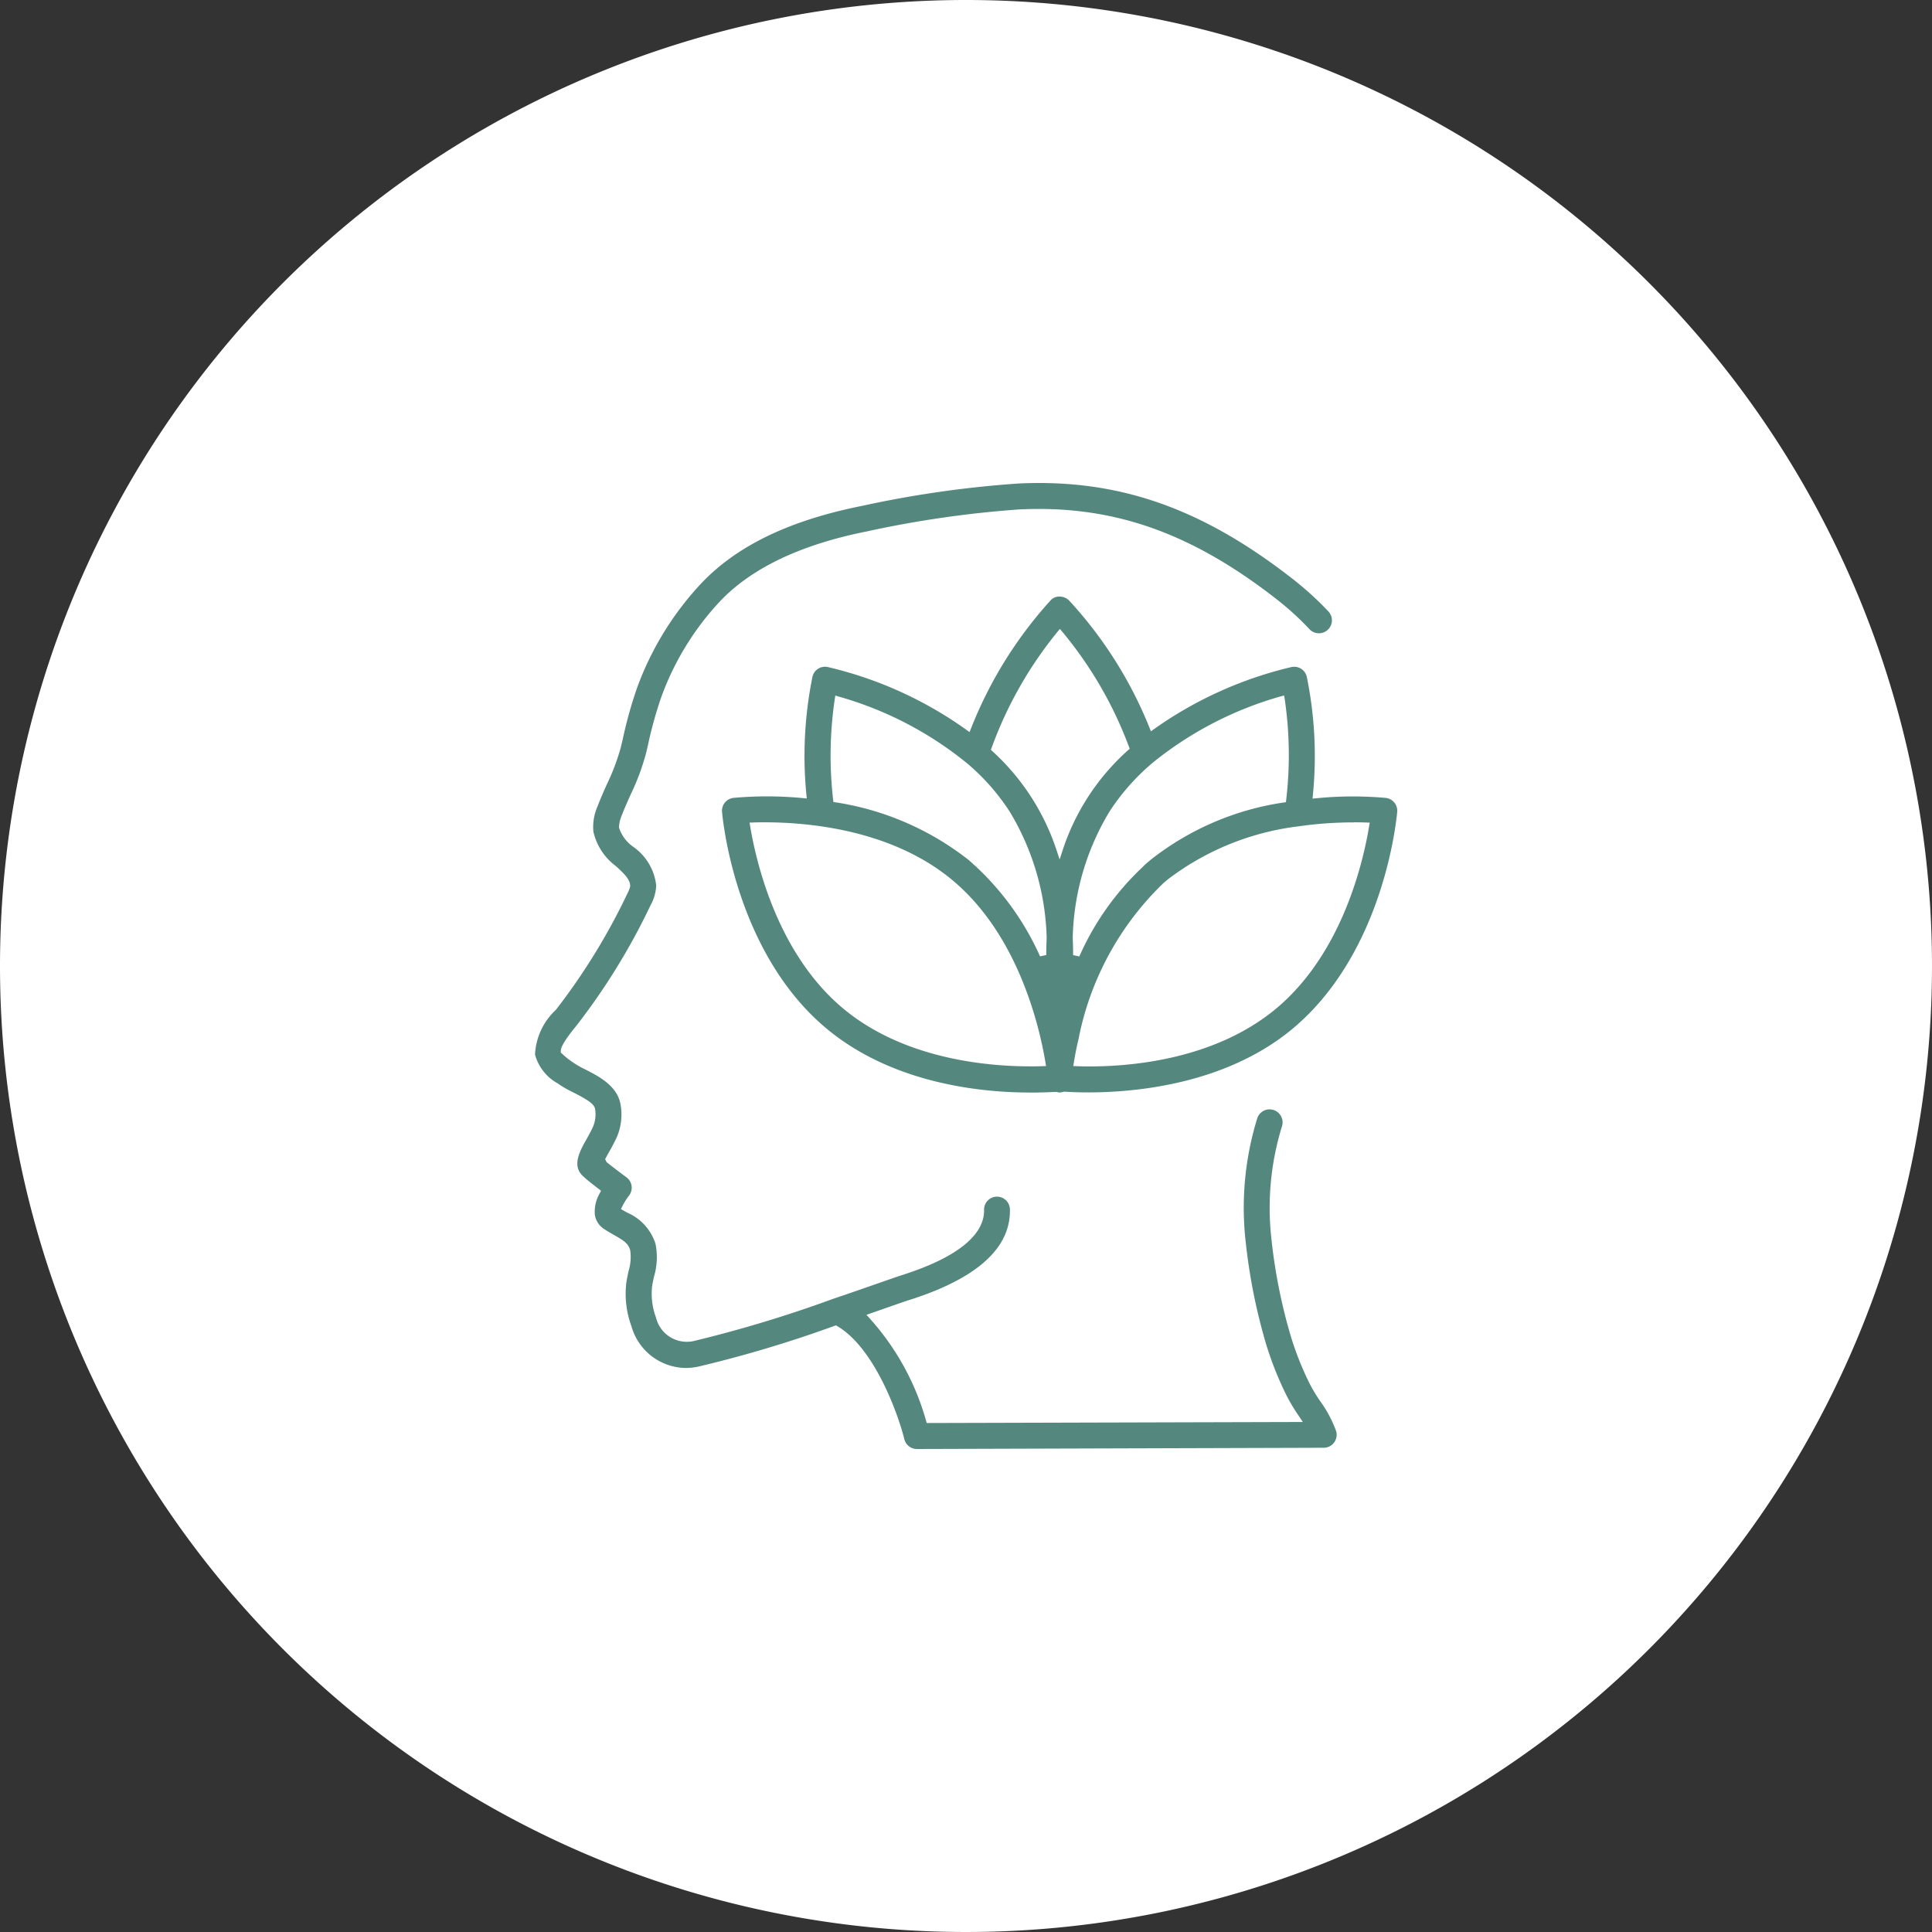
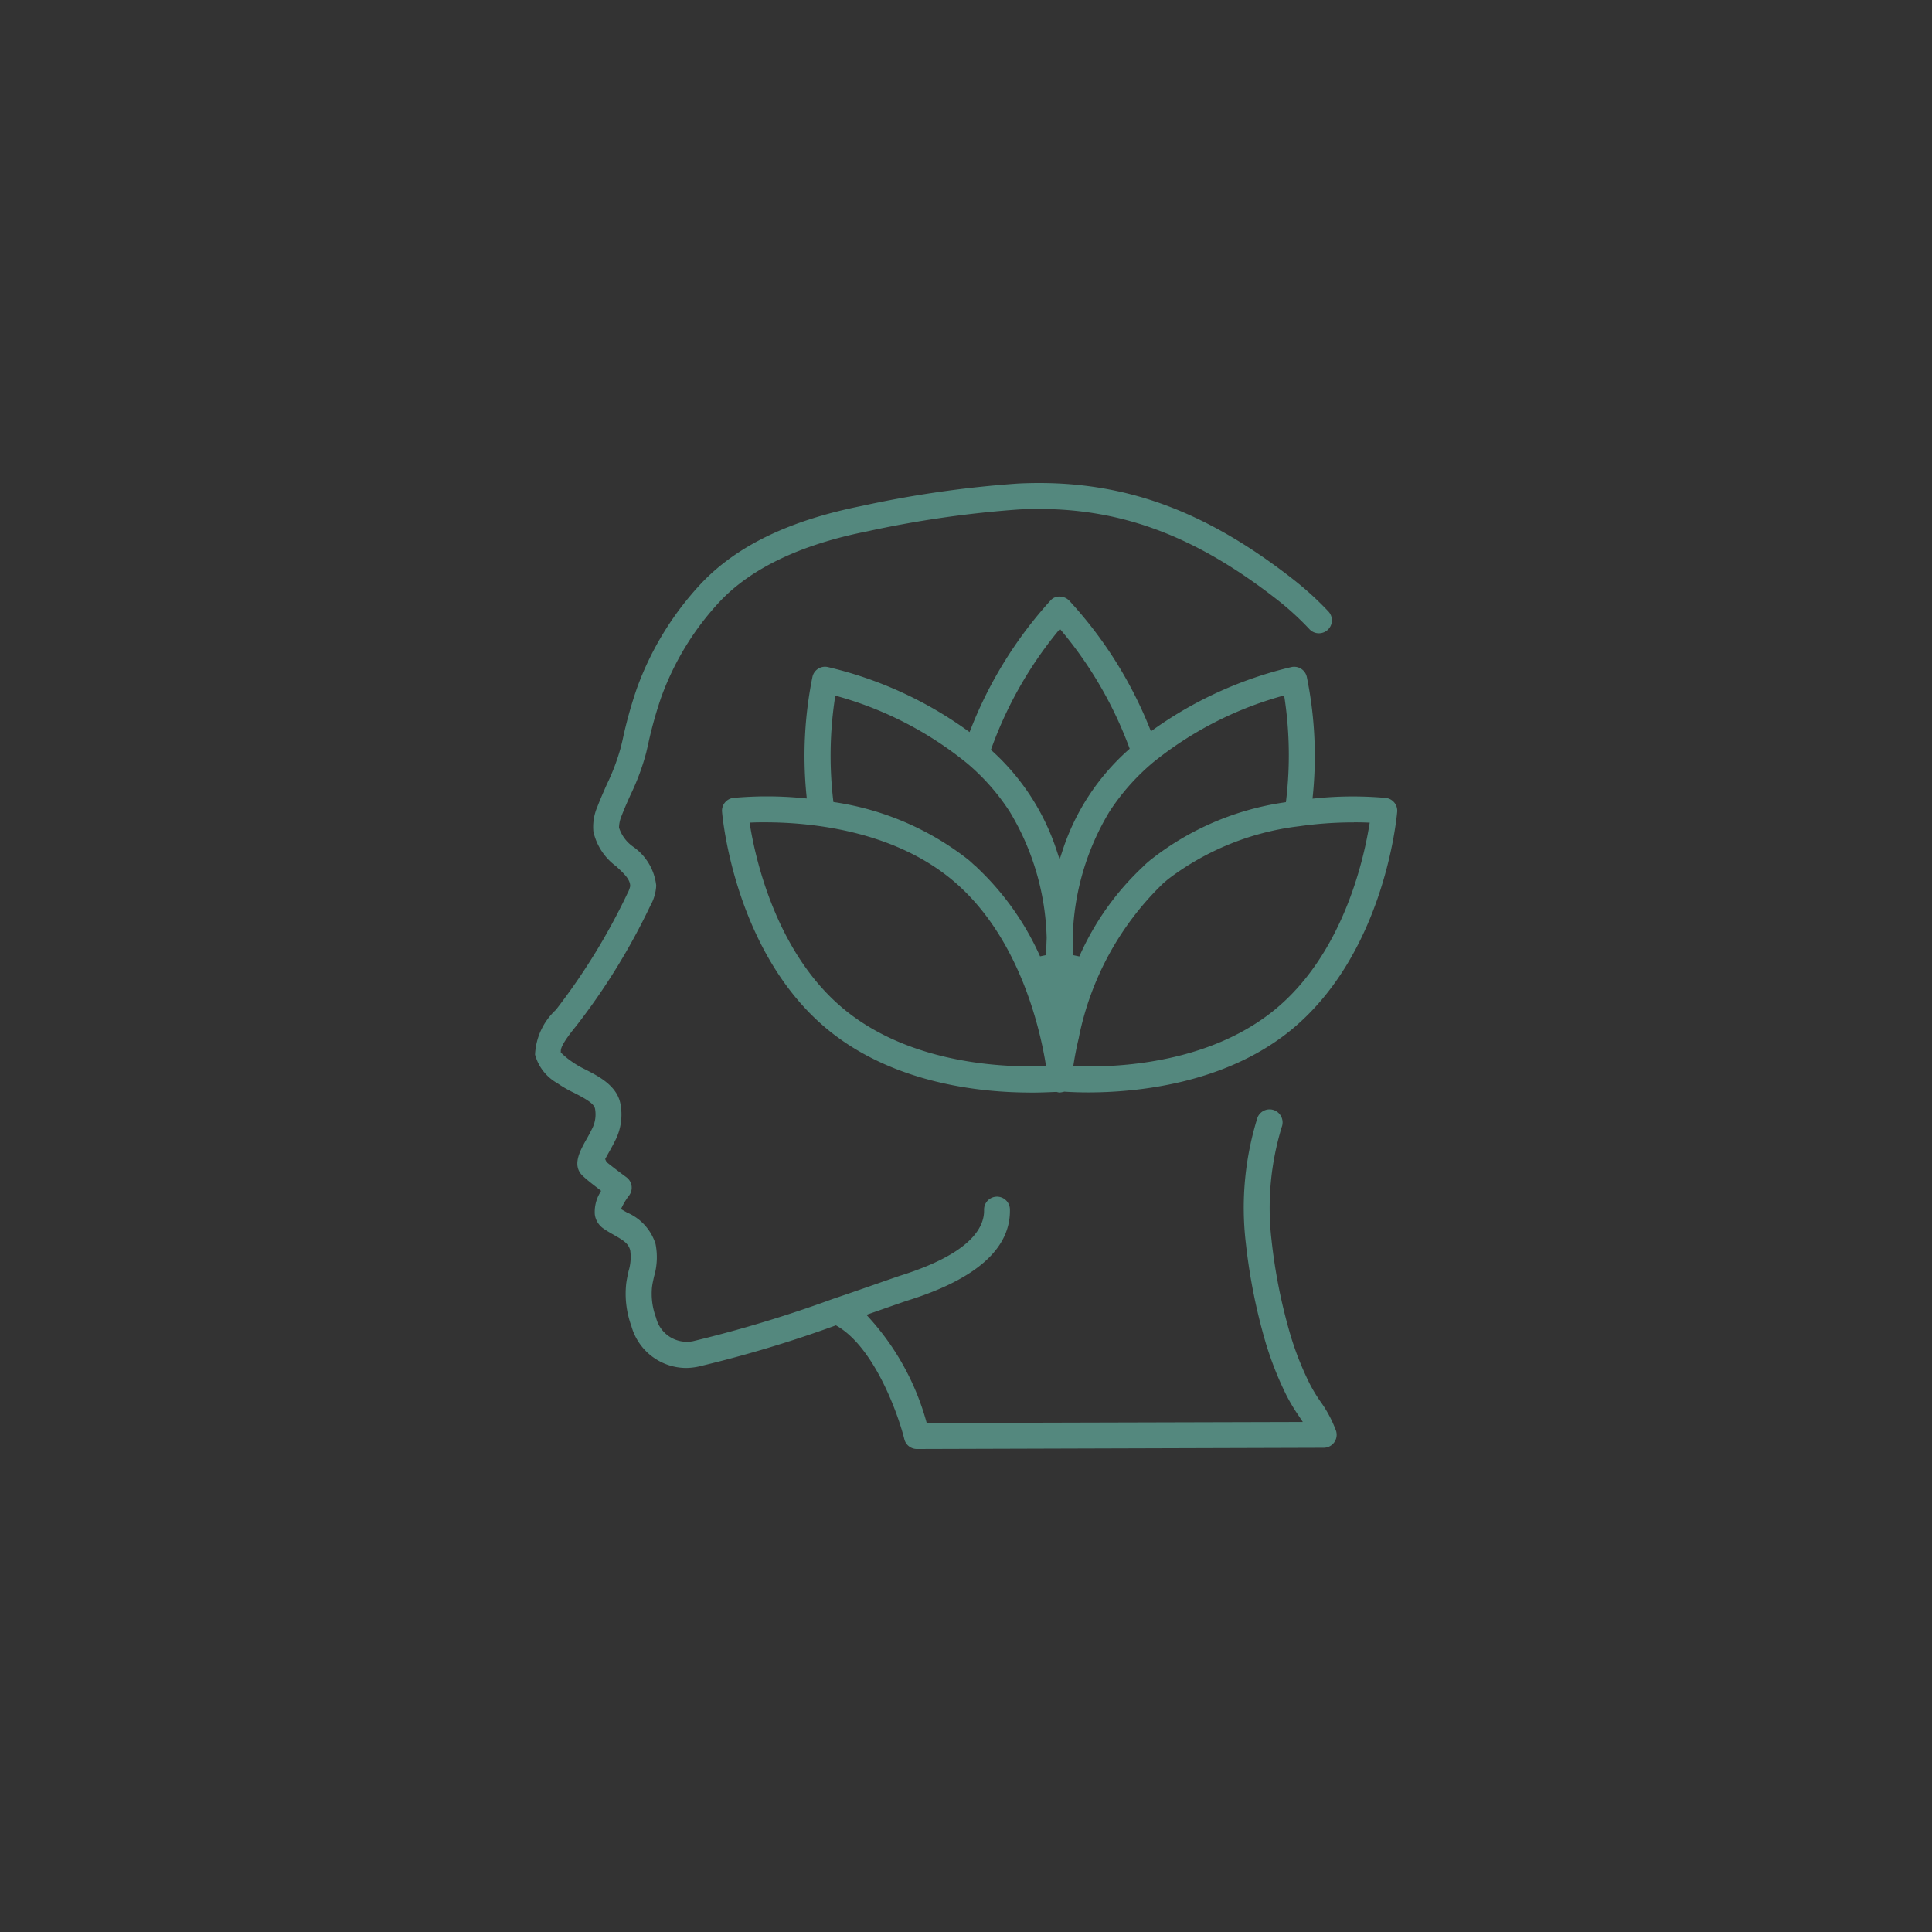
<svg xmlns="http://www.w3.org/2000/svg" id="Group_42423" data-name="Group 42423" width="100" height="100" viewBox="0 0 100 100">
  <rect x="0" y="0" width="100" height="100" fill="#333333" stroke="none" />
  <defs>
    <clipPath id="clip-path">
      <rect id="Rectangle_2847" data-name="Rectangle 2847" width="100" height="100" fill="none" />
    </clipPath>
  </defs>
  <g id="Group_42424" data-name="Group 42424" clip-path="url(#clip-path)">
-     <path id="Path_23634" data-name="Path 23634" d="M50,0A50,50,0,1,1,0,50,50,50,0,0,1,50,0" fill="#fff" />
    <path id="Path_23635" data-name="Path 23635" d="M47.458,75a.668.668,0,0,1-.65-.509c-.305-1.239-1.522-4.706-3.473-5.852l-.068-.039-.075.027a63.454,63.454,0,0,1-7.053,2.11,3.2,3.2,0,0,1-.651.069,2.957,2.957,0,0,1-2.806-2.164,4.879,4.879,0,0,1-.27-2.2c.028-.213.075-.433.123-.652a2.491,2.491,0,0,0,.086-1.066c-.088-.36-.348-.522-.838-.8-.191-.109-.386-.22-.567-.348a1.048,1.048,0,0,1-.428-.711,1.929,1.929,0,0,1,.252-1.1l.073-.128L31,61.547c-.281-.215-.589-.453-.767-.619-.622-.509-.3-1.207.078-1.88.115-.2.248-.437.375-.709a1.626,1.626,0,0,0,.112-.952c-.049-.25-.4-.473-1.084-.823a5.948,5.948,0,0,1-.869-.5,2.421,2.421,0,0,1-1.152-1.479,3.369,3.369,0,0,1,1.079-2.316,32.768,32.768,0,0,0,3.692-6,1.519,1.519,0,0,0,.155-.4c0-.34-.277-.616-.733-1.034a3.058,3.058,0,0,1-1.172-1.789,2.632,2.632,0,0,1,.211-1.3c.126-.332.265-.646.4-.958l.089-.2a11.083,11.083,0,0,0,.726-1.934l.086-.36a22.634,22.634,0,0,1,.738-2.663A15.833,15.833,0,0,1,36.292,30.2c1.848-1.952,4.569-3.265,8.318-4.014A55.882,55.882,0,0,1,52.7,25.027c.362-.018.724-.027,1.082-.027,4.686,0,8.738,1.534,13.139,4.975a16.355,16.355,0,0,1,1.836,1.672.671.671,0,0,1-.489,1.131.665.665,0,0,1-.489-.21A14.747,14.747,0,0,0,66.1,31.034c-4.149-3.244-7.953-4.691-12.336-4.691-.328,0-.66.008-.994.024a55.014,55.014,0,0,0-7.9,1.139c-3.417.679-5.977,1.9-7.606,3.621A14.486,14.486,0,0,0,34.221,36.1a21.308,21.308,0,0,0-.69,2.5l-.083.354a12.109,12.109,0,0,1-.808,2.177c-.162.361-.321.716-.459,1.079a1.651,1.651,0,0,0-.141.629,1.938,1.938,0,0,0,.726.984,2.824,2.824,0,0,1,1.2,2.013,2.356,2.356,0,0,1-.3,1.034,33.757,33.757,0,0,1-3.829,6.217c-.718.876-.811,1.164-.811,1.317v.071l.051.05a3.993,3.993,0,0,0,.523.425,4.9,4.9,0,0,0,.714.414c.682.35,1.619.83,1.8,1.772a2.96,2.96,0,0,1-.212,1.777c-.144.3-.292.567-.422.794l-.158.287.073.155c.349.281.827.639,1.03.787a.671.671,0,0,1,.127.956,3.308,3.308,0,0,0-.341.548l-.07.141.31.178a2.628,2.628,0,0,1,1.478,1.621,3.526,3.526,0,0,1-.074,1.687c-.049.217-.086.384-.107.553a3.535,3.535,0,0,0,.207,1.577,1.638,1.638,0,0,0,1.6,1.254,1.675,1.675,0,0,0,.313-.03,66.013,66.013,0,0,0,7.241-2.189c.876-.295,1.67-.573,2.293-.791.6-.209,1.021-.356,1.243-.428,3.586-1.134,4.313-2.469,4.29-3.389a.669.669,0,1,1,1.338-.031c.047,2.008-1.711,3.59-5.225,4.7-.219.069-.644.218-1.208.415l-.993.347.169.187a13.264,13.264,0,0,1,2.916,5.29l.035.123,19.467-.053-.229-.344a9.307,9.307,0,0,1-.64-1.079,17.487,17.487,0,0,1-1.03-2.6,29.771,29.771,0,0,1-1.05-5.227,15.68,15.68,0,0,1,.6-6.5.673.673,0,0,1,.628-.431.689.689,0,0,1,.233.041.675.675,0,0,1,.4.864,14.314,14.314,0,0,0-.532,5.854,28.265,28.265,0,0,0,1,4.991,16.031,16.031,0,0,0,.957,2.415,8.167,8.167,0,0,0,.555.929,6.313,6.313,0,0,1,.831,1.555.672.672,0,0,1-.642.866Z" fill="#54887e" />
    <path id="Path_23636" data-name="Path 23636" d="M53.3,56.549c-2.423,0-7-.423-10.451-3.254-4.814-3.954-5.451-10.977-5.476-11.274a.669.669,0,0,1,.593-.723c.571-.051,1.156-.078,1.735-.078.617,0,1.242.031,1.858.09l.2.019-.02-.2a20.526,20.526,0,0,1,.316-6.107.667.667,0,0,1,.65-.512.632.632,0,0,1,.137.015,20.24,20.24,0,0,1,7.168,3.243l.175.125.079-.2a21.622,21.622,0,0,1,4.112-6.615.588.588,0,0,1,.443-.2.7.7,0,0,1,.514.2,21.532,21.532,0,0,1,4.159,6.574l.08.2.173-.123a20.353,20.353,0,0,1,7.111-3.205.686.686,0,0,1,.131-.012.667.667,0,0,1,.652.518,20.452,20.452,0,0,1,.317,6.107l-.019.2.2-.019a18.9,18.9,0,0,1,1.888-.094c.567,0,1.141.026,1.706.076a.669.669,0,0,1,.588.721c-.07.752-.812,7.439-5.479,11.28-3.442,2.821-8.065,3.242-10.514,3.242-.557,0-.972-.022-1.24-.039a1.366,1.366,0,0,1-.249.045.756.756,0,0,1-.147-.033c-.361.014-.814.037-1.4.037M70.08,42.567a19.929,19.929,0,0,0-2.838.2,13.928,13.928,0,0,0-6.779,2.737l-.266.224a.857.857,0,0,1-.079.08,15.264,15.264,0,0,0-4.263,7.819l-.014.086c-.115.472-.2.92-.258,1.279l-.03.187.19.007c.193.007.414.012.66.012,2.24,0,6.465-.383,9.589-2.944,3.45-2.834,4.557-7.578,4.873-9.486l.032-.188-.192-.007c-.208-.007-.417-.01-.625-.01m-30.484,0c-.225,0-.429,0-.607.009l-.192.006.032.189c.318,1.91,1.432,6.657,4.873,9.482,3.121,2.563,7.371,2.945,9.626,2.945.232,0,.441,0,.624-.01l.191-.006-.031-.19c-.319-1.909-1.432-6.655-4.874-9.481-3.12-2.562-7.381-2.944-9.642-2.944m26.686-6.516a18.528,18.528,0,0,0-6.589,3.407,11.512,11.512,0,0,0-2.261,2.545,13.226,13.226,0,0,0-1.908,6.538c.013.314.021.612.021.9l.321.068a14.223,14.223,0,0,1,3.289-4.64l.061-.065c.13-.12.259-.231.4-.342a14.54,14.54,0,0,1,6.816-2.919l.127-.019.015-.127a19.844,19.844,0,0,0-.078-5.21L66.466,36Zm-23.074.137a19.914,19.914,0,0,0-.086,5.2l.015.128.127.019a14.759,14.759,0,0,1,6.829,2.947c.084.066.162.139.24.211l.127.117a.674.674,0,0,1,.121.108A14.374,14.374,0,0,1,53.833,49.5l.321-.068c0-.284.008-.577.022-.88a13.29,13.29,0,0,0-1.911-6.536,11.285,11.285,0,0,0-2.194-2.495,18.447,18.447,0,0,0-6.651-3.464L43.236,36Zm11.525-3.478a20.564,20.564,0,0,0-3.406,6l-.038.106.083.075A12.005,12.005,0,0,1,54.686,44l.16.486L55.005,44a11.887,11.887,0,0,1,3.382-5.169l.086-.076-.041-.109a20.483,20.483,0,0,0-3.44-5.937l-.13-.156Z" fill="#54887e" />
  </g>
</svg>